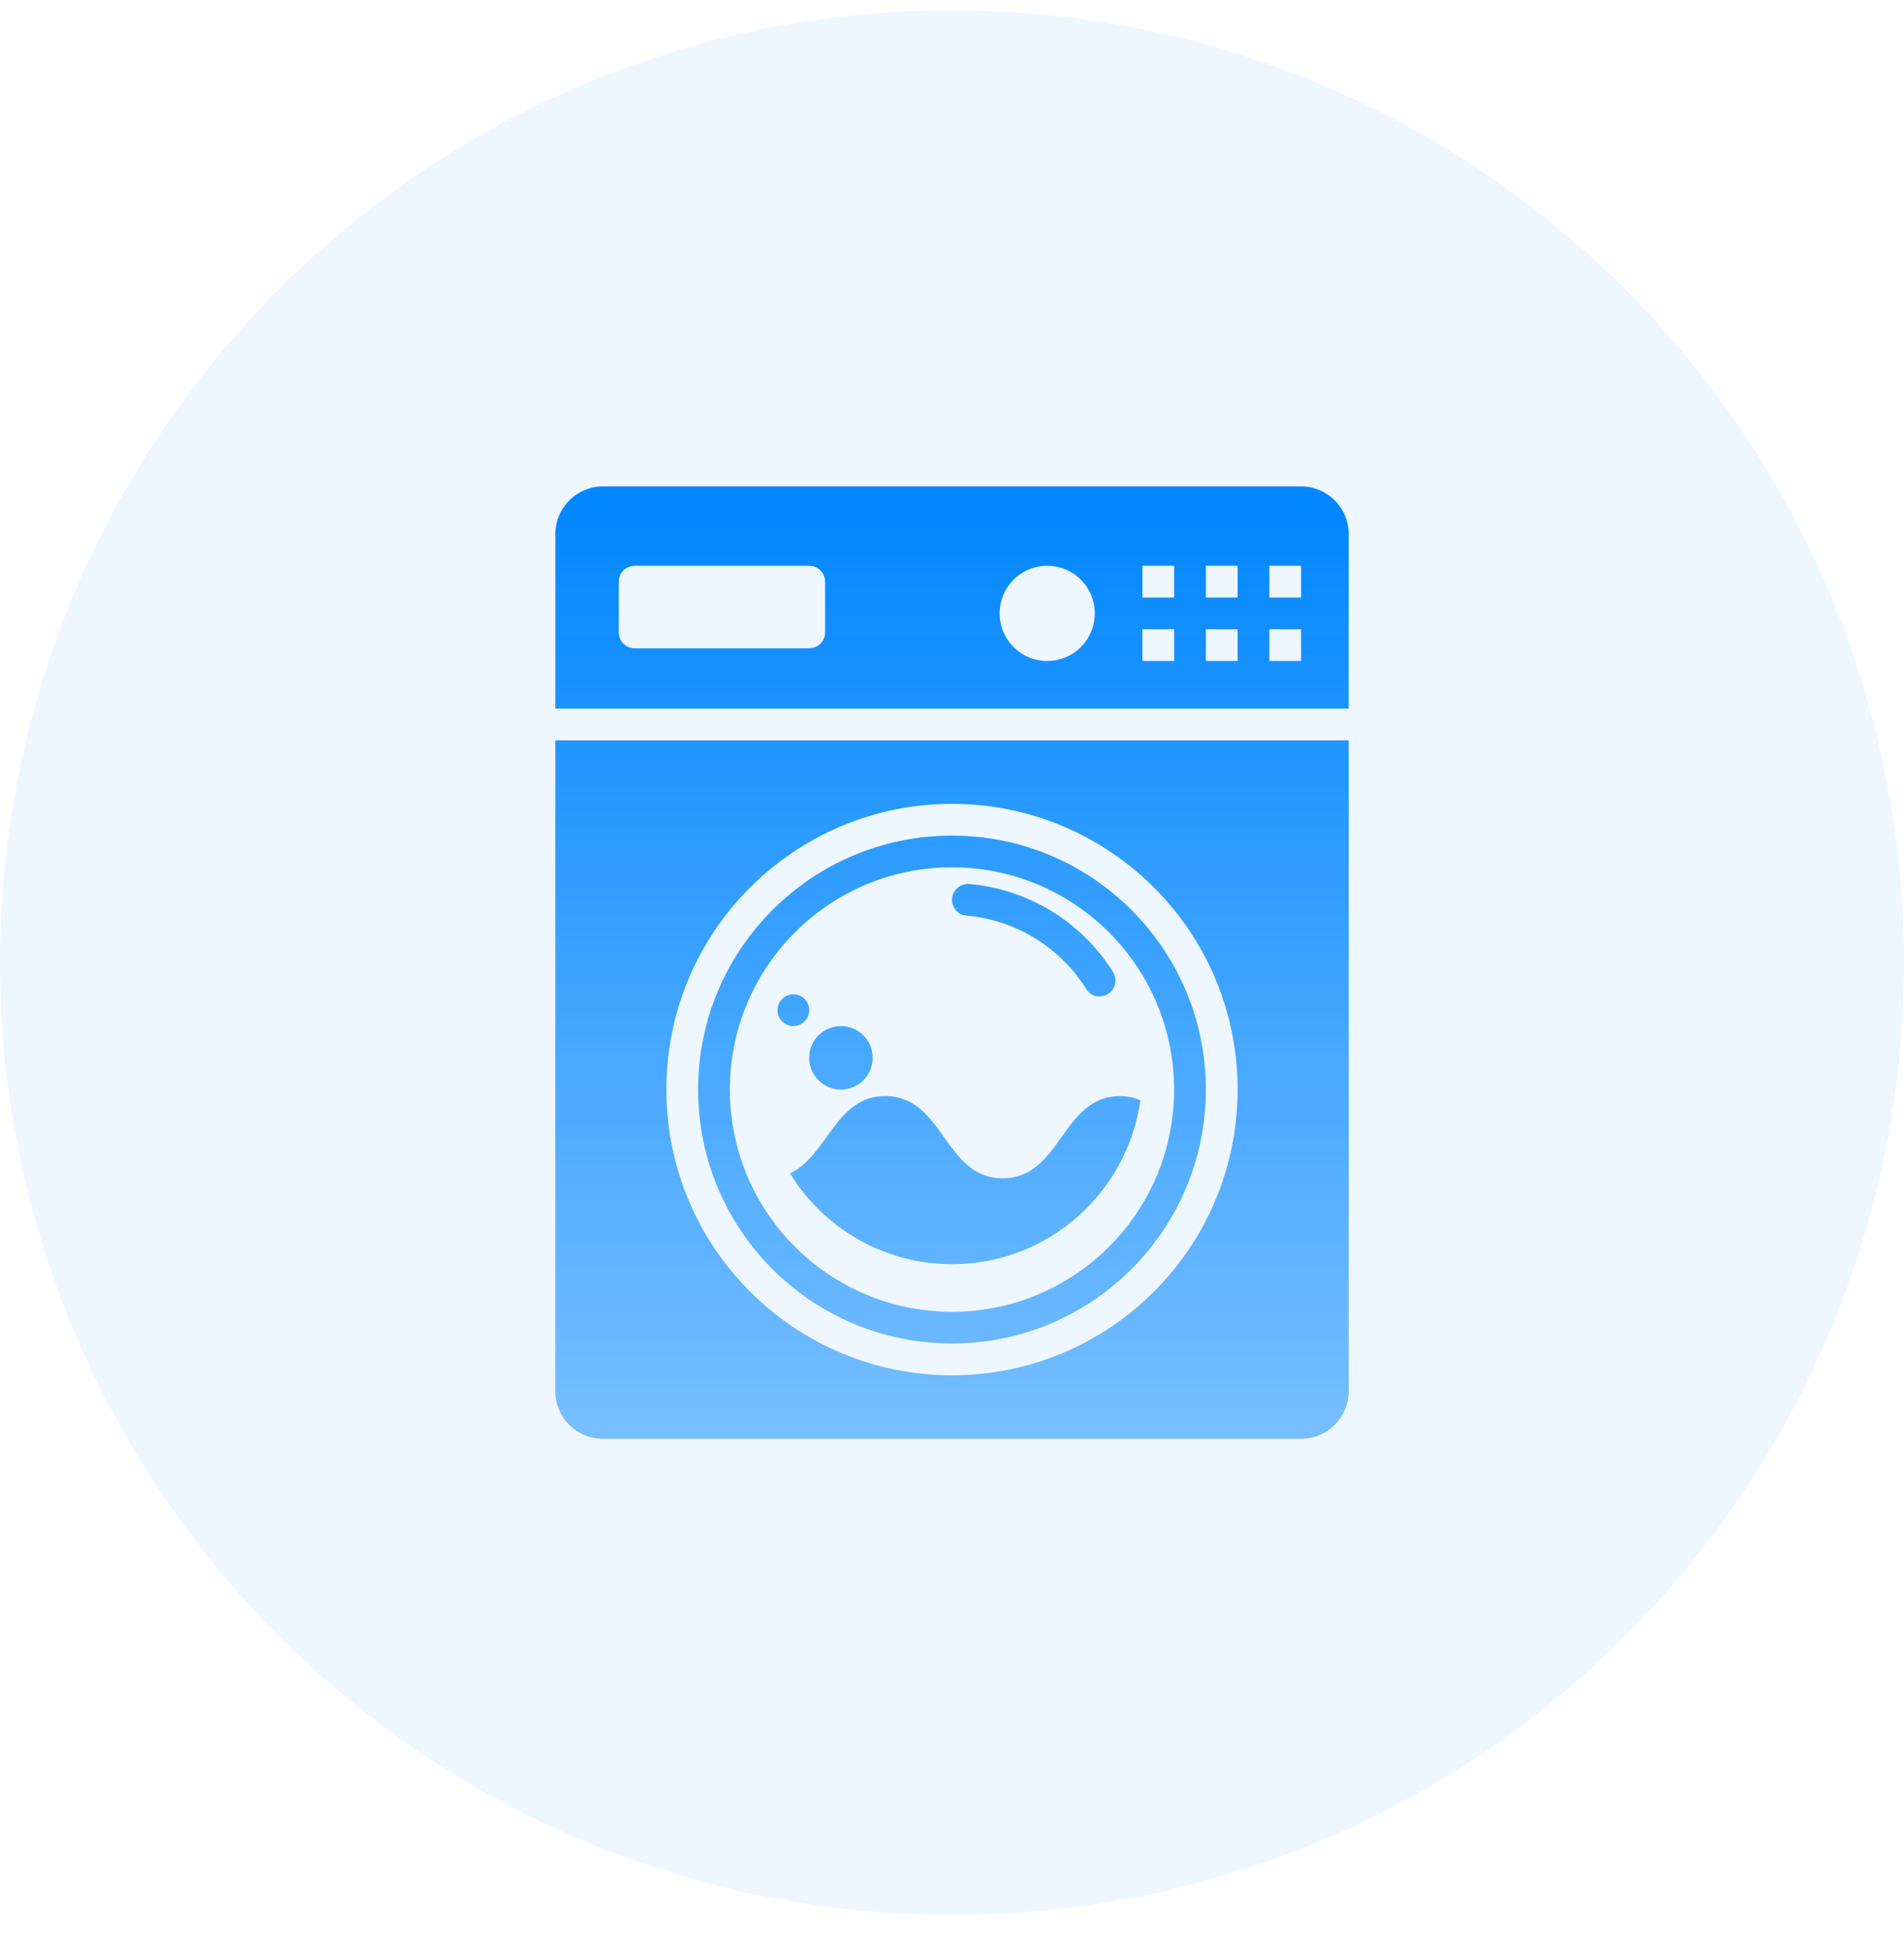
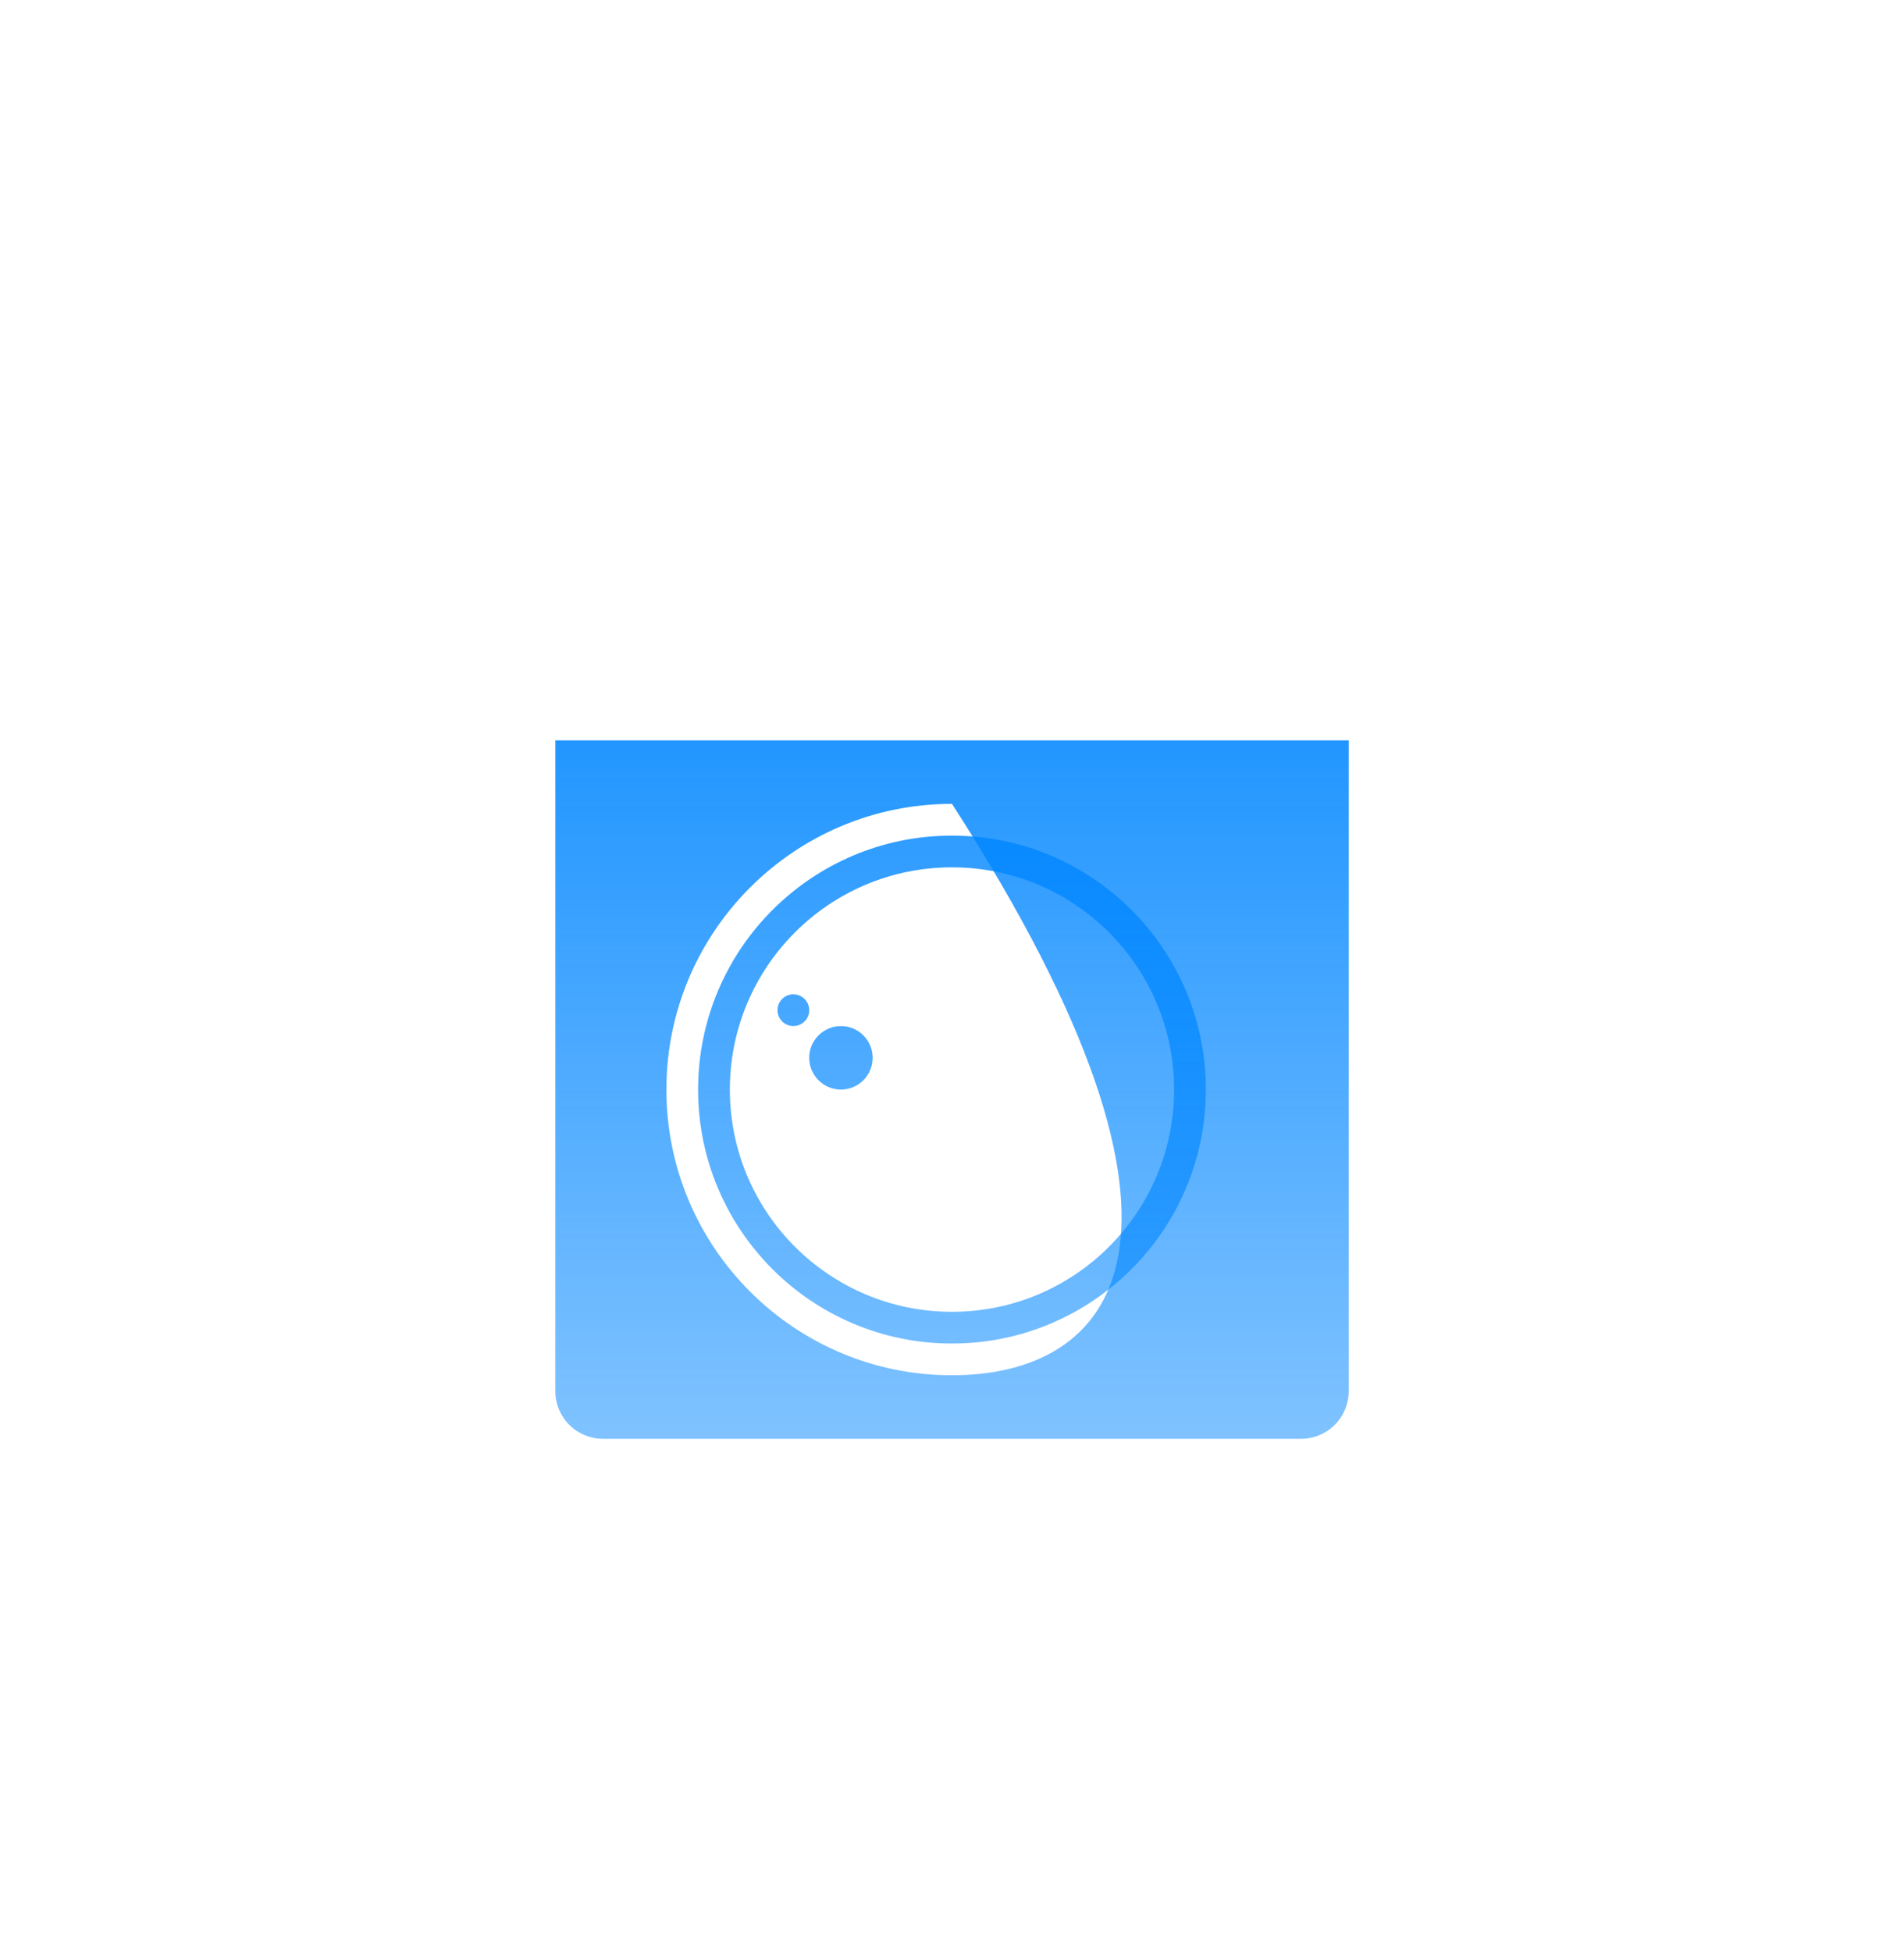
<svg xmlns="http://www.w3.org/2000/svg" width="40" height="41" viewBox="0 0 40 41" fill="none">
  <g clip-path="url(#clip0_6776_188)">
-     <path d="M20 40.214C31.046 40.214 40 31.26 40 20.214C40 9.169 31.046 0.214 20 0.214C8.954 0.214 0 9.169 0 20.214C0 31.26 8.954 40.214 20 40.214Z" fill="#0086FF" fill-opacity="0.07" />
-     <path d="M27.334 10.214H12.667C12.402 10.214 12.147 10.32 11.96 10.507C11.772 10.695 11.667 10.949 11.667 11.214V14.881H28.334V11.214C28.334 10.949 28.228 10.695 28.041 10.507C27.853 10.32 27.599 10.214 27.334 10.214ZM17.334 13.281C17.334 13.369 17.299 13.454 17.236 13.517C17.174 13.579 17.089 13.614 17 13.614H13.334C13.245 13.614 13.161 13.579 13.098 13.517C13.035 13.454 13 13.369 13 13.281V12.214C13 12.126 13.035 12.041 13.098 11.979C13.161 11.916 13.245 11.881 13.334 11.881H17C17.089 11.881 17.174 11.916 17.236 11.979C17.299 12.041 17.334 12.126 17.334 12.214V13.281ZM22 13.881C21.735 13.881 21.481 13.776 21.293 13.588C21.106 13.401 21 13.146 21 12.881C21 12.616 21.106 12.361 21.293 12.174C21.481 11.986 21.735 11.881 22 11.881C22.265 11.881 22.52 11.986 22.707 12.174C22.895 12.361 23 12.616 23 12.881C23 13.146 22.895 13.401 22.707 13.588C22.52 13.776 22.265 13.881 22 13.881ZM24.667 13.881H24V13.214H24.667V13.881ZM24.667 12.548H24V11.881H24.667V12.548ZM26 13.881H25.334V13.214H26V13.881ZM26 12.548H25.334V11.881H26V12.548ZM27.334 13.881H26.667V13.214H27.334V13.881ZM27.334 12.548H26.667V11.881H27.334V12.548ZM22.825 20.777C22.553 20.34 22.182 19.972 21.743 19.703C21.303 19.434 20.807 19.271 20.294 19.227C20.126 19.212 20 19.066 20 18.897C20 18.7 20.171 18.546 20.368 18.564C20.979 18.619 21.568 18.814 22.091 19.134C22.613 19.454 23.055 19.891 23.382 20.409C23.487 20.576 23.428 20.799 23.252 20.888C23.102 20.965 22.915 20.92 22.825 20.777ZM23.533 23.018C22.299 23.018 22.299 24.744 21.065 24.744C19.832 24.744 19.832 23.018 18.599 23.018C17.545 23.018 17.389 24.275 16.596 24.641C17.301 25.784 18.56 26.548 20 26.548C22.019 26.548 23.684 25.05 23.957 23.106C23.823 23.048 23.678 23.018 23.533 23.018Z" fill="url(#paint0_linear_6776_188)" />
    <path d="M16.667 21.547C16.851 21.547 17.001 21.398 17.001 21.214C17.001 21.03 16.851 20.881 16.667 20.881C16.483 20.881 16.334 21.03 16.334 21.214C16.334 21.398 16.483 21.547 16.667 21.547Z" fill="url(#paint1_linear_6776_188)" />
    <path d="M17.667 22.881C18.035 22.881 18.333 22.582 18.333 22.214C18.333 21.846 18.035 21.548 17.667 21.548C17.299 21.548 17 21.846 17 22.214C17 22.582 17.299 22.881 17.667 22.881Z" fill="url(#paint2_linear_6776_188)" />
-     <path d="M11.667 15.548V29.215C11.667 29.48 11.772 29.734 11.96 29.922C12.147 30.109 12.402 30.215 12.667 30.215H27.334C27.599 30.215 27.853 30.109 28.041 29.922C28.228 29.734 28.334 29.48 28.334 29.215V15.548H11.667ZM20 28.881C16.687 28.881 14 26.195 14 22.881C14 19.567 16.687 16.881 20 16.881C23.314 16.881 26 19.567 26 22.881C26 26.195 23.314 28.881 20 28.881Z" fill="url(#paint3_linear_6776_188)" />
+     <path d="M11.667 15.548V29.215C11.667 29.48 11.772 29.734 11.96 29.922C12.147 30.109 12.402 30.215 12.667 30.215H27.334C27.599 30.215 27.853 30.109 28.041 29.922C28.228 29.734 28.334 29.48 28.334 29.215V15.548H11.667ZM20 28.881C16.687 28.881 14 26.195 14 22.881C14 19.567 16.687 16.881 20 16.881C26 26.195 23.314 28.881 20 28.881Z" fill="url(#paint3_linear_6776_188)" />
    <path d="M19.999 17.548C17.054 17.548 14.666 19.935 14.666 22.881C14.666 25.827 17.054 28.214 19.999 28.214C22.945 28.214 25.333 25.826 25.333 22.881C25.333 19.936 22.945 17.548 19.999 17.548ZM19.999 27.548C17.422 27.548 15.333 25.458 15.333 22.881C15.333 20.304 17.422 18.214 19.999 18.214C22.577 18.214 24.666 20.304 24.666 22.881C24.666 25.458 22.577 27.548 19.999 27.548Z" fill="url(#paint4_linear_6776_188)" />
  </g>
  <defs>
    <linearGradient id="paint0_linear_6776_188" x1="20" y1="10.214" x2="20" y2="30.215" gradientUnits="userSpaceOnUse">
      <stop stop-color="#0086FF" />
      <stop offset="1" stop-color="#0086FF" stop-opacity="0.5" />
    </linearGradient>
    <linearGradient id="paint1_linear_6776_188" x1="20" y1="10.214" x2="20" y2="30.215" gradientUnits="userSpaceOnUse">
      <stop stop-color="#0086FF" />
      <stop offset="1" stop-color="#0086FF" stop-opacity="0.5" />
    </linearGradient>
    <linearGradient id="paint2_linear_6776_188" x1="20" y1="10.214" x2="20" y2="30.215" gradientUnits="userSpaceOnUse">
      <stop stop-color="#0086FF" />
      <stop offset="1" stop-color="#0086FF" stop-opacity="0.5" />
    </linearGradient>
    <linearGradient id="paint3_linear_6776_188" x1="20" y1="10.214" x2="20" y2="30.215" gradientUnits="userSpaceOnUse">
      <stop stop-color="#0086FF" />
      <stop offset="1" stop-color="#0086FF" stop-opacity="0.5" />
    </linearGradient>
    <linearGradient id="paint4_linear_6776_188" x1="20" y1="10.214" x2="20" y2="30.215" gradientUnits="userSpaceOnUse">
      <stop stop-color="#0086FF" />
      <stop offset="1" stop-color="#0086FF" stop-opacity="0.5" />
    </linearGradient>
    <clipPath id="clip0_6776_188">
      <rect width="40" height="41" fill="white" />
    </clipPath>
  </defs>
</svg>